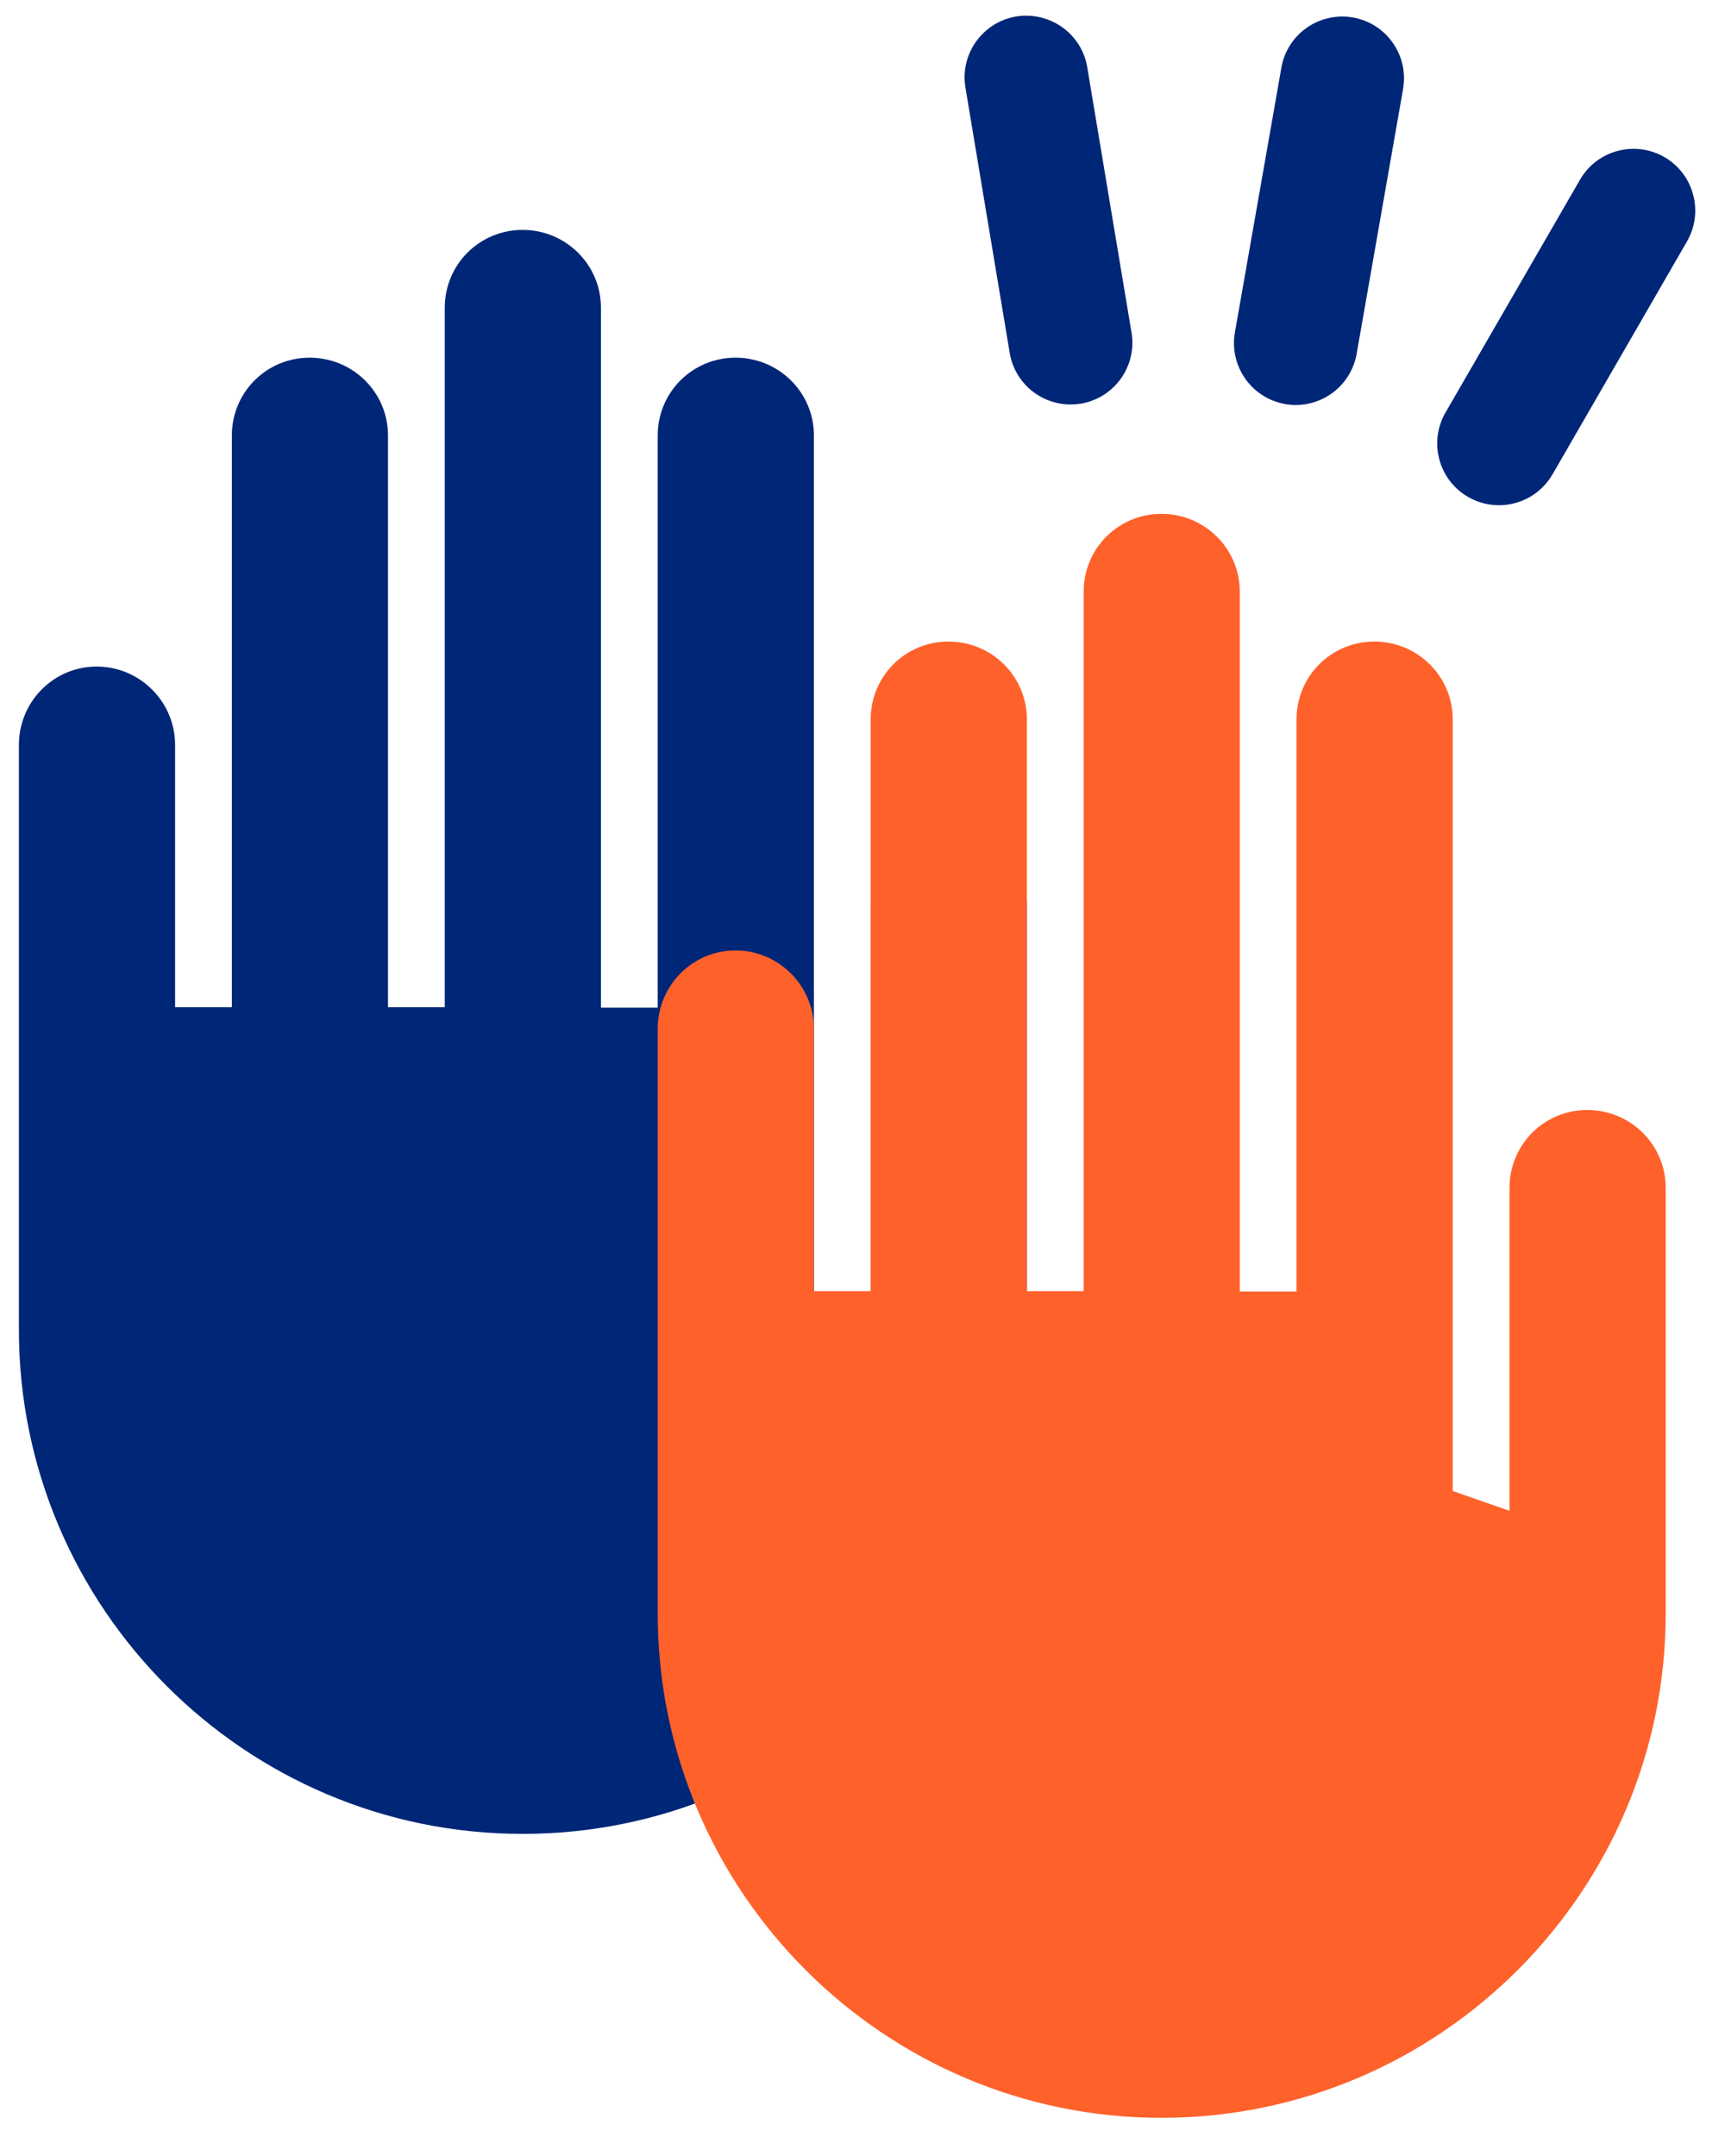
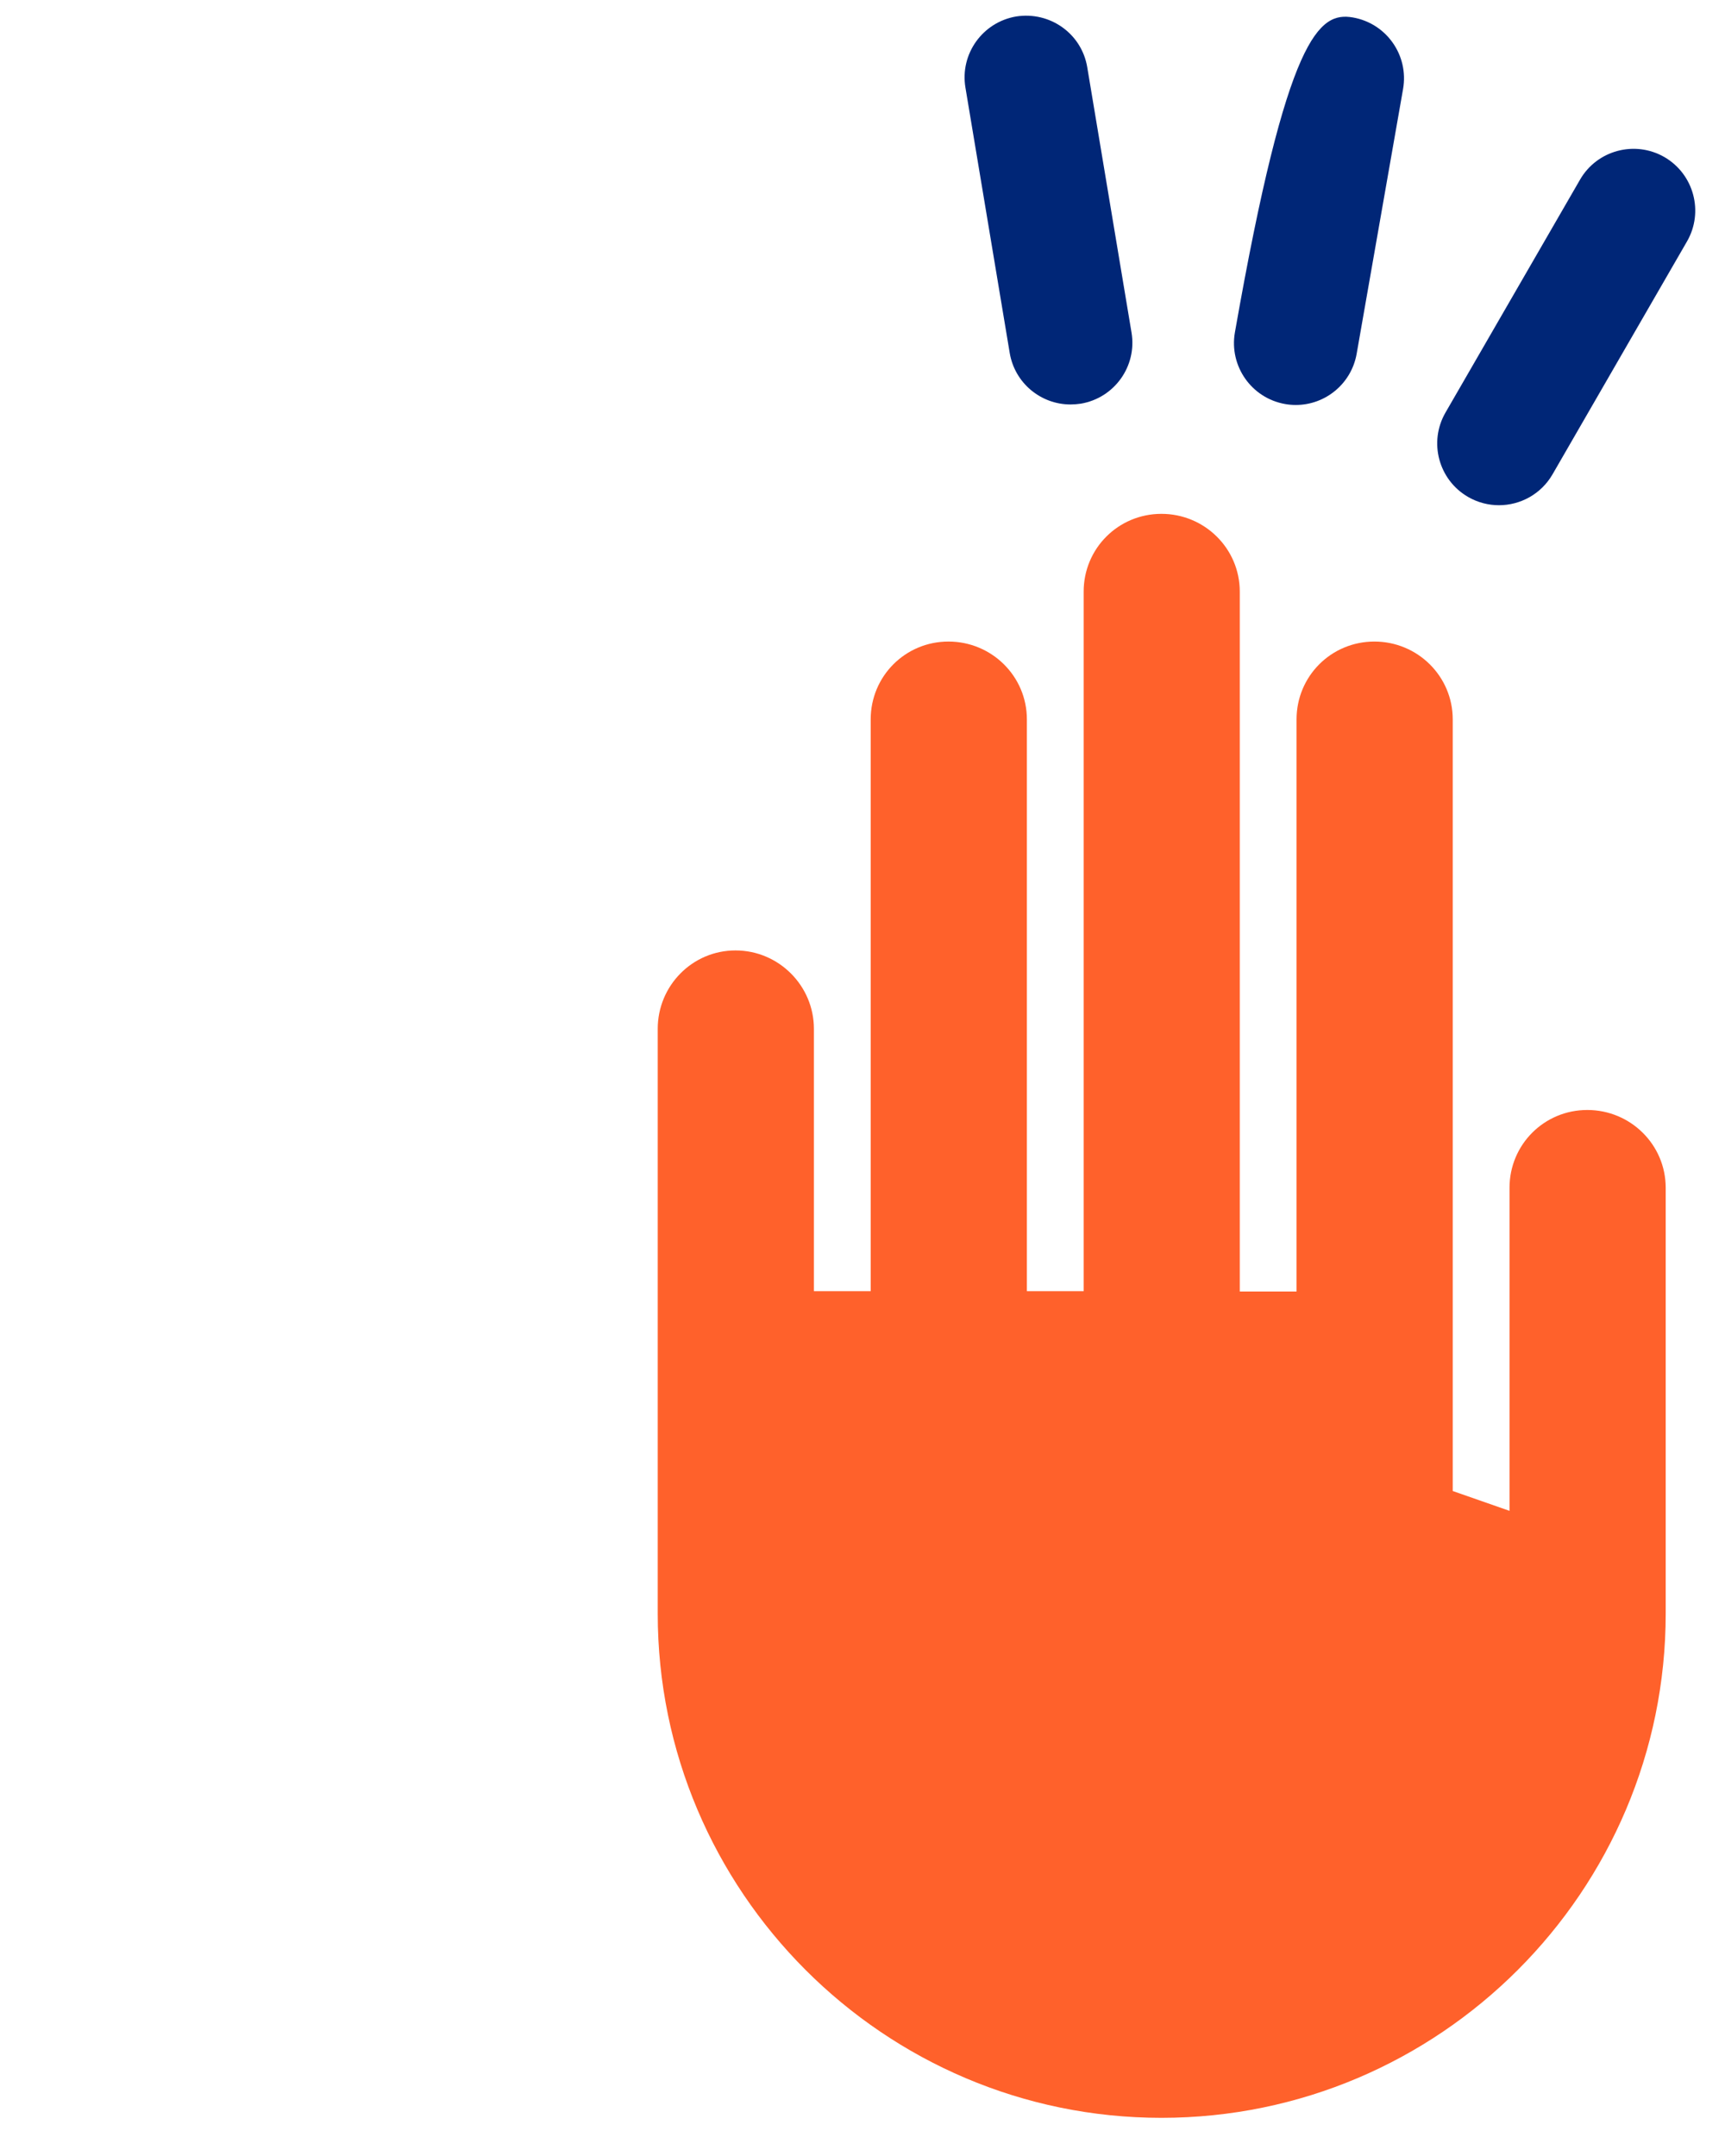
<svg xmlns="http://www.w3.org/2000/svg" width="24" height="30" viewBox="0 0 24 30" fill="none">
  <g id="Layer_1">
    <g id="Group">
      <g id="Group_2">
        <g id="Group_3">
          <g id="Group_4">
-             <path id="Vector" d="M14.287 12.577V18.503C14.287 22.366 11.142 25.518 7.271 25.518C3.407 25.518 0.263 22.366 0.263 18.503V10.365C0.263 9.765 0.745 9.275 1.345 9.275C1.946 9.275 2.436 9.765 2.436 10.365V14.015H3.226V6.059C3.226 5.459 3.708 4.977 4.308 4.977C4.909 4.977 5.398 5.459 5.398 6.059V14.015H6.188V4.282C6.188 3.681 6.67 3.199 7.271 3.199C7.871 3.199 8.361 3.681 8.361 4.282V14.021H9.151V6.059C9.151 5.459 9.633 4.977 10.233 4.977C10.834 4.977 11.324 5.459 11.324 6.059V18.131L12.114 18.408V12.577C12.114 11.977 12.596 11.495 13.196 11.495C13.797 11.495 14.287 11.977 14.287 12.577Z" fill="#002677" />
-           </g>
+             </g>
        </g>
      </g>
      <g id="Group_5">
        <g id="Group_6">
          <g id="Group_7">
            <path id="Vector_2" d="M23.175 16.528V22.453C23.175 26.316 20.03 29.469 16.159 29.469C12.296 29.469 9.151 26.316 9.151 22.453V14.316C9.151 13.715 9.633 13.225 10.233 13.225C10.834 13.225 11.324 13.715 11.324 14.316V17.966H12.114V10.01C12.114 9.409 12.596 8.927 13.196 8.927C13.797 8.927 14.287 9.409 14.287 10.01V17.966H15.077V8.232C15.077 7.632 15.559 7.15 16.159 7.15C16.759 7.15 17.249 7.632 17.249 8.232V17.971H18.039V10.01C18.039 9.409 18.521 8.927 19.122 8.927C19.722 8.927 20.212 9.409 20.212 10.01V20.747L21.002 21.023V16.528C21.002 15.927 21.484 15.445 22.084 15.445C22.685 15.445 23.175 15.927 23.175 16.528Z" fill="#FF612B" />
          </g>
        </g>
      </g>
    </g>
    <g id="Group_8">
      <path id="Vector_3" d="M14.894 5.628C14.482 5.628 14.118 5.331 14.048 4.91L13.432 1.218C13.354 0.75 13.671 0.308 14.139 0.229C14.608 0.156 15.049 0.467 15.127 0.936L15.743 4.628C15.821 5.096 15.505 5.538 15.037 5.617C14.989 5.624 14.941 5.628 14.894 5.628Z" fill="#002677" />
    </g>
    <g id="Group_9">
-       <path id="Vector_4" d="M18.029 5.635C17.98 5.635 17.93 5.631 17.88 5.622C17.412 5.54 17.1 5.094 17.181 4.627L17.828 0.941C17.91 0.473 18.355 0.162 18.823 0.243C19.29 0.325 19.603 0.77 19.521 1.238L18.875 4.924C18.801 5.341 18.439 5.635 18.029 5.635Z" fill="#002677" />
+       <path id="Vector_4" d="M18.029 5.635C17.98 5.635 17.93 5.631 17.88 5.622C17.412 5.54 17.1 5.094 17.181 4.627C17.91 0.473 18.355 0.162 18.823 0.243C19.29 0.325 19.603 0.77 19.521 1.238L18.875 4.924C18.801 5.341 18.439 5.635 18.029 5.635Z" fill="#002677" />
    </g>
    <g id="Group_10">
      <path id="Vector_5" d="M20.855 7.03C20.709 7.03 20.561 6.993 20.426 6.915C20.015 6.678 19.874 6.152 20.111 5.741L21.983 2.5C22.22 2.089 22.746 1.95 23.156 2.185C23.567 2.423 23.708 2.949 23.471 3.36L21.6 6.601C21.44 6.877 21.151 7.03 20.855 7.03Z" fill="#002677" />
    </g>
  </g>
</svg>